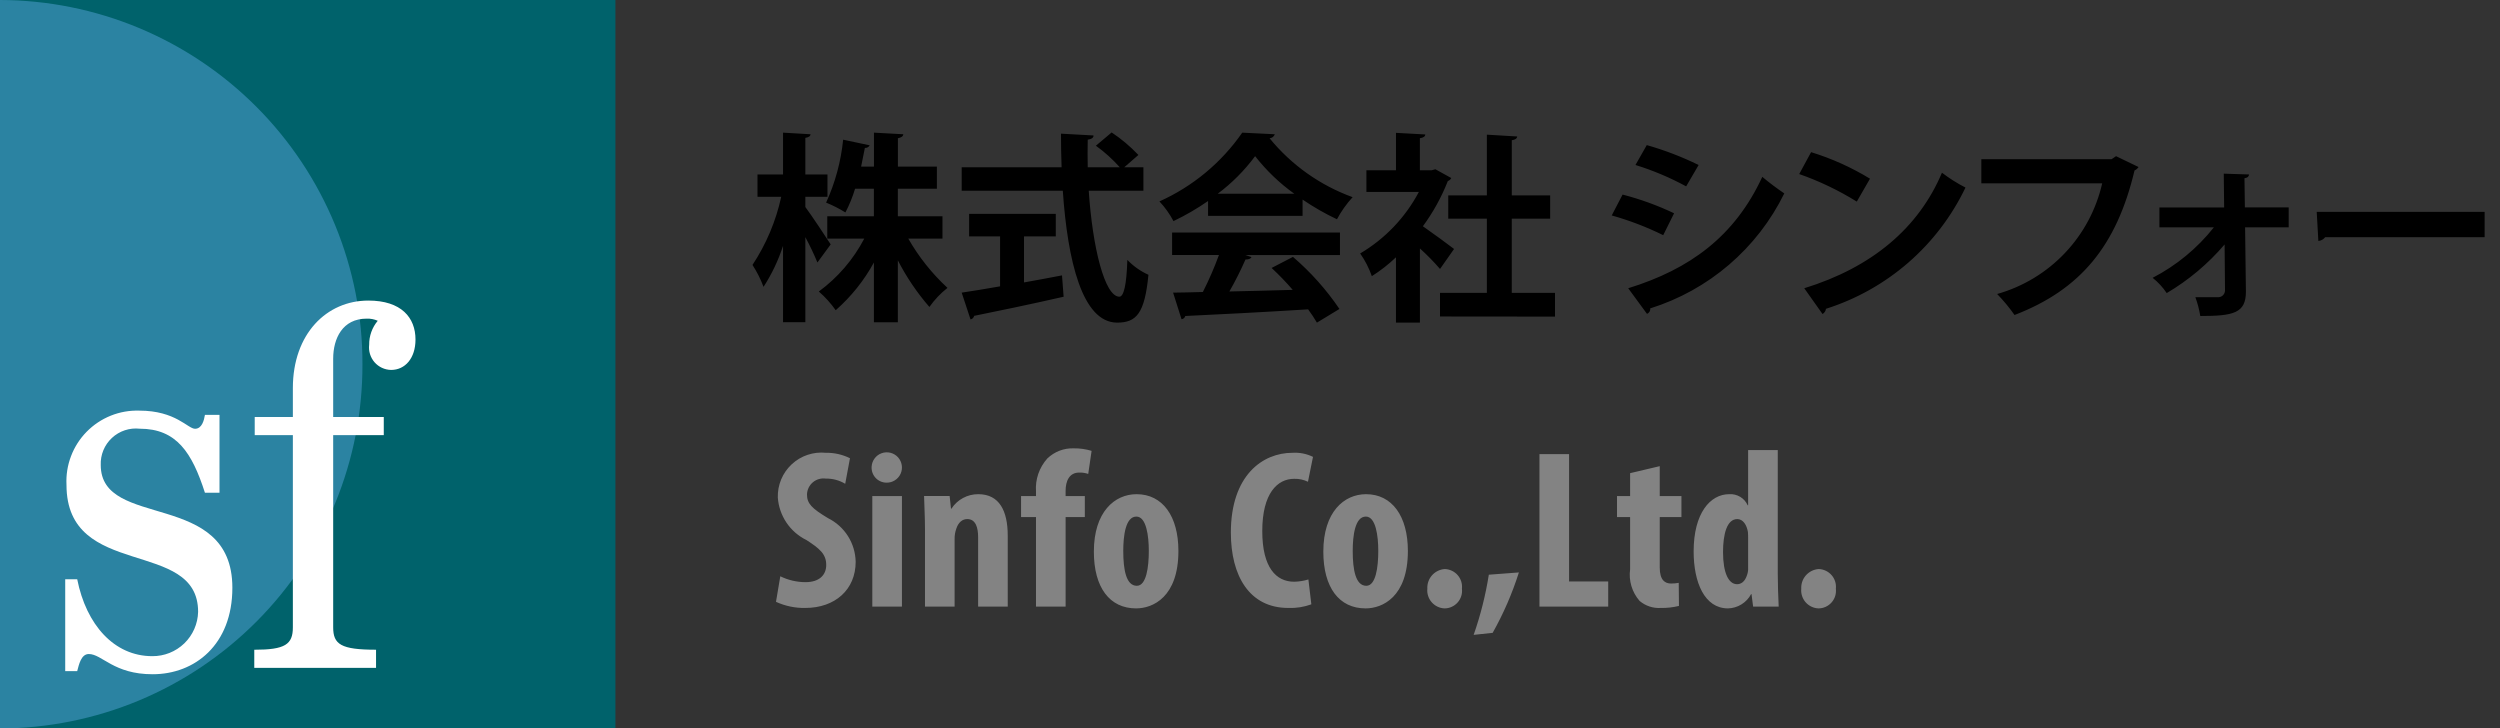
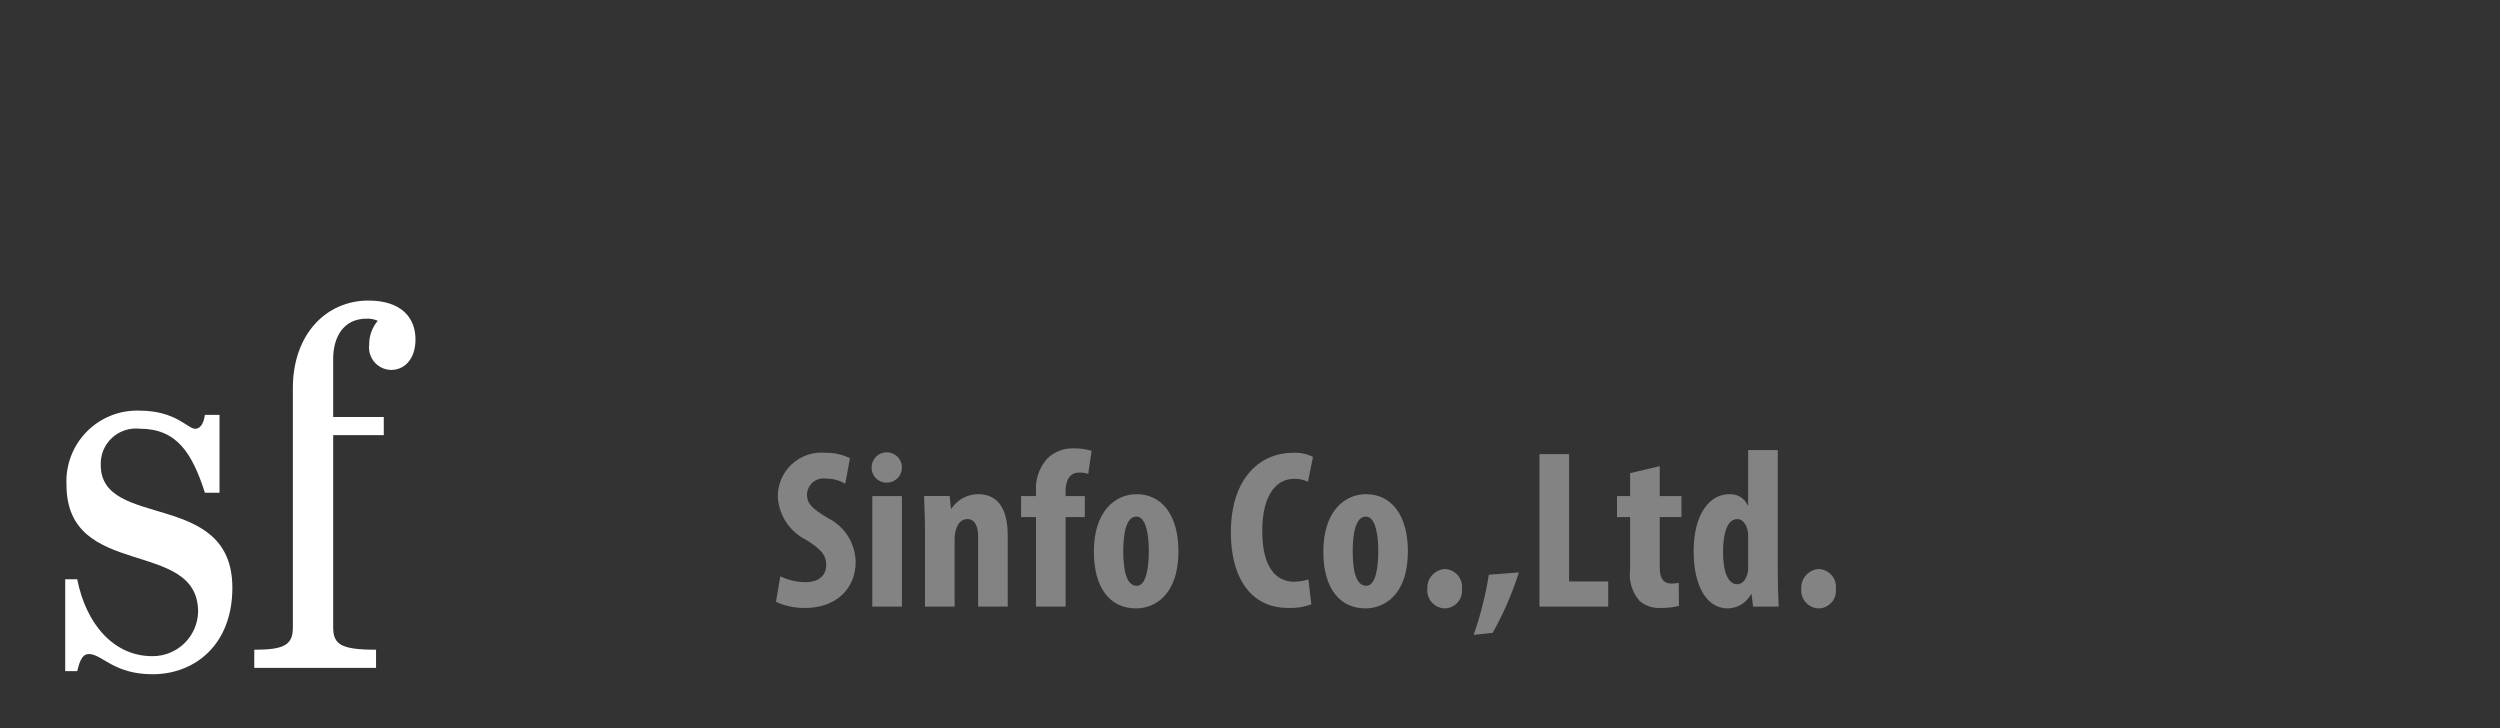
<svg xmlns="http://www.w3.org/2000/svg" width="151" height="44" viewBox="0 0 151 44" fill="none">
  <rect x="0" y="0" width="151" height="44" fill="#333333" stroke="none" />
  <g clip-path="url(#clip0_328_340)">
-     <path d="M37.172 0H0V44H37.172V0Z" fill="#00626B" />
-     <path d="M0 0V44C2.882 43.993 5.734 43.418 8.394 42.309C11.054 41.199 13.469 39.577 15.502 37.534C17.535 35.491 19.146 33.068 20.242 30.402C21.338 27.737 21.899 24.882 21.892 22C21.899 19.118 21.338 16.263 20.242 13.598C19.146 10.932 17.535 8.509 15.502 6.466C13.469 4.423 11.054 2.801 8.394 1.691C5.734 0.582 2.882 0.007 0 0Z" fill="#2B83A2" />
-     <path d="M5.363 39.503C4.897 39.503 4.767 40.148 4.663 40.535H3.939V34.989H4.664C5.208 37.73 6.891 39.632 9.196 39.632C9.917 39.639 10.611 39.362 11.13 38.862C11.648 38.361 11.948 37.677 11.966 36.956C11.966 32.474 4.016 35.054 4.016 29.284C3.986 28.694 4.079 28.105 4.289 27.553C4.498 27.001 4.82 26.499 5.233 26.078C5.647 25.657 6.143 25.326 6.691 25.106C7.239 24.886 7.826 24.783 8.416 24.802C10.616 24.802 11.342 25.898 11.782 25.898C12.196 25.898 12.326 25.382 12.378 25.059H13.258V29.763H12.378C11.601 27.345 10.669 25.894 8.442 25.894C8.138 25.86 7.831 25.892 7.541 25.988C7.251 26.084 6.984 26.242 6.761 26.45C6.537 26.658 6.361 26.912 6.244 27.194C6.128 27.477 6.073 27.781 6.085 28.086C6.085 32.019 14.035 29.537 14.035 35.501C14.035 38.951 11.759 40.724 9.219 40.724C6.865 40.728 6.166 39.503 5.363 39.503ZM15.358 40.341V39.245C17.223 39.245 17.689 38.923 17.689 37.891V26.284H15.385V25.186H17.689V23.441C17.689 20.154 19.737 18.154 22.247 18.154C24.241 18.154 25.096 19.186 25.096 20.506C25.096 21.634 24.474 22.344 23.62 22.344C23.43 22.34 23.243 22.297 23.071 22.217C22.899 22.137 22.746 22.022 22.621 21.879C22.497 21.736 22.404 21.568 22.348 21.387C22.292 21.206 22.275 21.015 22.298 20.826C22.291 20.296 22.475 19.781 22.816 19.375C22.605 19.281 22.375 19.237 22.143 19.246C20.693 19.246 20.124 20.439 20.124 21.664V25.186H23.18V26.282H20.124V37.889C20.124 38.92 20.59 39.243 22.713 39.243V40.339L15.358 40.341Z" fill="white" />
+     <path d="M5.363 39.503C4.897 39.503 4.767 40.148 4.663 40.535H3.939V34.989H4.664C5.208 37.73 6.891 39.632 9.196 39.632C9.917 39.639 10.611 39.362 11.13 38.862C11.648 38.361 11.948 37.677 11.966 36.956C11.966 32.474 4.016 35.054 4.016 29.284C3.986 28.694 4.079 28.105 4.289 27.553C4.498 27.001 4.82 26.499 5.233 26.078C5.647 25.657 6.143 25.326 6.691 25.106C7.239 24.886 7.826 24.783 8.416 24.802C10.616 24.802 11.342 25.898 11.782 25.898C12.196 25.898 12.326 25.382 12.378 25.059H13.258V29.763H12.378C11.601 27.345 10.669 25.894 8.442 25.894C8.138 25.86 7.831 25.892 7.541 25.988C7.251 26.084 6.984 26.242 6.761 26.45C6.537 26.658 6.361 26.912 6.244 27.194C6.128 27.477 6.073 27.781 6.085 28.086C6.085 32.019 14.035 29.537 14.035 35.501C14.035 38.951 11.759 40.724 9.219 40.724C6.865 40.728 6.166 39.503 5.363 39.503ZM15.358 40.341V39.245C17.223 39.245 17.689 38.923 17.689 37.891V26.284H15.385H17.689V23.441C17.689 20.154 19.737 18.154 22.247 18.154C24.241 18.154 25.096 19.186 25.096 20.506C25.096 21.634 24.474 22.344 23.62 22.344C23.43 22.34 23.243 22.297 23.071 22.217C22.899 22.137 22.746 22.022 22.621 21.879C22.497 21.736 22.404 21.568 22.348 21.387C22.292 21.206 22.275 21.015 22.298 20.826C22.291 20.296 22.475 19.781 22.816 19.375C22.605 19.281 22.375 19.237 22.143 19.246C20.693 19.246 20.124 20.439 20.124 21.664V25.186H23.18V26.282H20.124V37.889C20.124 38.92 20.59 39.243 22.713 39.243V40.339L15.358 40.341Z" fill="white" />
  </g>
  <path d="M89.925 34.712L91.741 34.575C91.34 35.842 90.809 37.065 90.157 38.223L89.009 38.346C89.423 37.164 89.729 35.948 89.925 34.712ZM108.796 35.559C108.78 35.263 108.881 34.972 109.078 34.749C109.275 34.527 109.551 34.391 109.847 34.37C109.995 34.374 110.141 34.409 110.275 34.472C110.41 34.535 110.529 34.625 110.627 34.737C110.725 34.849 110.798 34.979 110.843 35.121C110.887 35.262 110.902 35.412 110.886 35.559C110.903 35.708 110.889 35.859 110.845 36.002C110.8 36.145 110.725 36.277 110.626 36.389C110.527 36.501 110.405 36.591 110.268 36.653C110.131 36.715 109.983 36.747 109.833 36.747C109.686 36.741 109.541 36.705 109.408 36.641C109.275 36.577 109.157 36.487 109.059 36.376C108.962 36.265 108.889 36.135 108.844 35.995C108.798 35.854 108.782 35.706 108.796 35.559ZM102.296 33.305C102.296 30.983 103.306 29.849 104.44 29.849C104.673 29.832 104.905 29.888 105.106 30.007C105.306 30.127 105.465 30.306 105.56 30.519H105.587V27.185H107.377V34.657C107.377 35.3 107.404 36.023 107.432 36.638H105.888L105.792 35.887H105.765C105.63 36.141 105.429 36.354 105.185 36.505C104.94 36.656 104.66 36.74 104.372 36.747C102.951 36.747 102.296 35.177 102.296 33.305ZM104.071 33.346C104.071 34.616 104.413 35.286 104.918 35.286C105.137 35.286 105.396 35.163 105.533 34.698C105.576 34.566 105.594 34.427 105.587 34.288V32.526C105.587 32.403 105.587 32.267 105.574 32.13C105.505 31.72 105.287 31.352 104.932 31.352C104.304 31.352 104.071 32.267 104.071 33.346ZM86.211 35.559C86.195 35.263 86.296 34.972 86.493 34.749C86.69 34.527 86.966 34.391 87.262 34.37C87.41 34.374 87.556 34.409 87.691 34.472C87.825 34.535 87.945 34.625 88.042 34.737C88.14 34.849 88.213 34.979 88.258 35.121C88.302 35.262 88.317 35.412 88.301 35.559C88.318 35.708 88.305 35.859 88.26 36.002C88.215 36.145 88.141 36.277 88.041 36.389C87.942 36.501 87.82 36.591 87.683 36.653C87.546 36.715 87.398 36.747 87.249 36.747C87.101 36.741 86.956 36.705 86.823 36.641C86.69 36.577 86.572 36.487 86.475 36.376C86.377 36.265 86.304 36.135 86.259 35.995C86.213 35.854 86.197 35.706 86.211 35.559ZM79.929 33.319C79.929 30.915 81.186 29.849 82.509 29.849C84.079 29.849 85.036 31.174 85.036 33.278C85.036 36.064 83.492 36.747 82.481 36.747C80.885 36.747 79.929 35.491 79.929 33.319ZM81.704 33.278C81.704 34.425 81.882 35.382 82.525 35.382C83.098 35.382 83.248 34.261 83.248 33.278C83.248 32.362 83.097 31.201 82.497 31.201C81.841 31.201 81.704 32.362 81.704 33.278ZM66.069 33.319C66.069 30.915 67.326 29.849 68.649 29.849C70.22 29.849 71.176 31.174 71.176 33.278C71.176 36.064 69.632 36.747 68.621 36.747C67.025 36.747 66.069 35.491 66.069 33.319ZM67.845 33.278C67.845 34.425 68.023 35.382 68.665 35.382C69.238 35.382 69.388 34.261 69.388 33.278C69.388 32.362 69.237 31.201 68.637 31.201C67.982 31.201 67.845 32.362 67.845 33.278ZM99.032 36.296C98.805 36.037 98.637 35.732 98.538 35.403C98.439 35.072 98.412 34.725 98.459 34.384V31.229H97.667V29.962H98.459V28.579L100.248 28.156V29.962H101.559V31.229H100.248V34.275C100.248 35.054 100.576 35.245 100.931 35.245C101.087 35.246 101.242 35.232 101.395 35.204L101.409 36.597C101.052 36.685 100.684 36.727 100.316 36.72C99.85 36.75 99.389 36.599 99.032 36.296ZM74.344 32.171C74.344 28.702 76.27 27.349 78.062 27.349C78.49 27.321 78.919 27.406 79.305 27.595L79.001 29.098C78.742 28.973 78.455 28.912 78.167 28.92C77.156 28.92 76.241 29.794 76.241 32.075C76.241 34.276 77.075 35.136 78.167 35.136C78.459 35.13 78.748 35.084 79.027 34.999L79.205 36.501C78.759 36.665 78.286 36.739 77.811 36.72C75.464 36.72 74.344 34.78 74.344 32.171ZM46.87 36.351L47.13 34.807C47.602 35.039 48.121 35.16 48.647 35.163C49.494 35.163 49.904 34.725 49.904 34.124C49.904 33.455 49.494 33.128 48.715 32.622C48.226 32.383 47.809 32.02 47.504 31.57C47.2 31.119 47.019 30.596 46.98 30.054C46.969 29.678 47.038 29.304 47.183 28.956C47.328 28.609 47.546 28.297 47.822 28.041C48.097 27.785 48.424 27.591 48.781 27.471C49.138 27.352 49.516 27.311 49.89 27.349C50.392 27.341 50.888 27.454 51.338 27.677L51.051 29.221C50.697 29.008 50.29 28.899 49.877 28.907C49.738 28.887 49.597 28.897 49.462 28.936C49.328 28.975 49.203 29.041 49.096 29.131C48.989 29.222 48.902 29.333 48.841 29.459C48.78 29.585 48.747 29.723 48.742 29.863C48.742 30.41 49.016 30.697 50.013 31.297C50.506 31.541 50.922 31.916 51.217 32.381C51.511 32.846 51.672 33.383 51.682 33.933C51.682 35.614 50.439 36.72 48.636 36.72C48.027 36.731 47.424 36.605 46.87 36.351ZM92.983 36.638V27.431H94.772V35.121H97.136V36.638H92.983ZM62.574 36.638V31.229H61.672V29.962H62.574V29.689C62.548 29.328 62.595 28.965 62.712 28.622C62.83 28.28 63.015 27.964 63.256 27.694C63.468 27.49 63.718 27.33 63.992 27.224C64.267 27.118 64.56 27.069 64.854 27.08C65.219 27.075 65.584 27.126 65.933 27.232L65.729 28.625C65.553 28.565 65.368 28.537 65.182 28.543C64.581 28.543 64.362 29.062 64.362 29.649V29.962H65.524V31.229H64.363V36.638H62.574ZM59.079 36.638V32.458C59.079 31.884 58.943 31.352 58.423 31.352C58.12 31.352 57.877 31.557 57.754 31.953C57.686 32.15 57.653 32.358 57.658 32.567V36.638H55.869V31.966C55.869 31.229 55.828 30.587 55.814 29.958H57.358L57.44 30.724H57.467C57.642 30.453 57.883 30.23 58.167 30.078C58.451 29.925 58.77 29.846 59.092 29.849C60.362 29.849 60.867 30.86 60.867 32.349V36.638H59.079ZM52.687 36.638V29.962H54.477V36.638H52.687ZM52.646 28.183C52.657 28.003 52.72 27.831 52.828 27.686C52.936 27.542 53.084 27.433 53.254 27.373C53.424 27.313 53.608 27.304 53.782 27.347C53.957 27.391 54.115 27.485 54.237 27.617C54.358 27.75 54.438 27.916 54.466 28.094C54.494 28.272 54.469 28.454 54.395 28.618C54.32 28.781 54.198 28.919 54.045 29.015C53.892 29.11 53.715 29.158 53.535 29.152C53.411 29.151 53.29 29.123 53.178 29.073C53.066 29.023 52.965 28.95 52.882 28.859C52.799 28.768 52.735 28.662 52.694 28.545C52.654 28.429 52.638 28.306 52.646 28.183Z" fill="#838383" />
-   <path d="M84.316 19.487V15.542C83.869 15.968 83.381 16.349 82.859 16.68C82.688 16.193 82.451 15.731 82.154 15.309C83.657 14.421 84.885 13.135 85.7 11.591H82.531V10.283H84.317V8.024L86.089 8.121C86.078 8.243 85.98 8.316 85.761 8.349V10.283H86.478L86.697 10.222L87.656 10.753C87.636 10.796 87.607 10.835 87.571 10.866C87.536 10.897 87.494 10.921 87.449 10.935C87.067 11.907 86.561 12.825 85.943 13.666C86.538 14.079 87.546 14.819 87.825 15.038L86.977 16.245C86.598 15.807 86.193 15.393 85.763 15.006V19.487H84.316ZM79.011 18.685C76.267 18.855 73.45 19.001 71.592 19.086C71.579 19.138 71.55 19.184 71.509 19.219C71.468 19.254 71.418 19.275 71.364 19.28L70.855 17.675C71.364 17.663 71.972 17.663 72.653 17.637C73.02 16.913 73.345 16.167 73.624 15.403H70.795V14.047H80.934V15.407H75.227L75.591 15.529C75.542 15.626 75.421 15.674 75.227 15.674C74.937 16.334 74.613 16.979 74.255 17.605C75.457 17.581 76.769 17.544 78.081 17.508C77.68 17.043 77.254 16.601 76.805 16.184L78.095 15.516C79.166 16.435 80.11 17.492 80.902 18.661L79.542 19.487C79.379 19.21 79.202 18.943 79.011 18.685ZM64.193 11.521H58.086V10.101H64.12C64.096 9.418 64.084 8.74 64.084 8.073L66.051 8.182C66.051 8.315 65.942 8.401 65.699 8.437C65.687 8.995 65.687 9.542 65.699 10.101H67.632C67.201 9.616 66.717 9.18 66.191 8.801L67.144 8C67.732 8.391 68.274 8.847 68.759 9.36L67.908 10.101H69.062V11.521H65.76C65.987 14.935 66.719 17.909 67.606 17.921C67.873 17.921 68.043 17.238 68.092 15.698C68.455 16.077 68.888 16.382 69.366 16.597C69.139 18.94 68.638 19.487 67.47 19.487C65.371 19.475 64.485 15.771 64.193 11.521ZM52.784 19.463V15.854C52.19 16.943 51.409 17.918 50.477 18.737C50.183 18.321 49.841 17.942 49.457 17.607C50.603 16.765 51.542 15.673 52.201 14.413H49.967V13.063H52.783V11.4H51.646C51.497 11.895 51.302 12.374 51.063 12.832C50.692 12.601 50.302 12.402 49.897 12.238C50.446 11.036 50.794 9.752 50.926 8.437L52.529 8.777C52.502 8.829 52.46 8.872 52.408 8.9C52.356 8.928 52.297 8.94 52.238 8.935C52.177 9.263 52.092 9.652 52.011 10.064H52.787V8.012L54.56 8.109C54.548 8.231 54.451 8.304 54.233 8.352V10.063H56.588V11.4H54.23V13.063H56.925V14.413H54.861C55.493 15.519 56.292 16.523 57.228 17.388C56.81 17.717 56.442 18.106 56.136 18.541C55.39 17.682 54.749 16.736 54.23 15.724V19.464L52.784 19.463ZM47.296 19.463V14.848C47.013 15.722 46.617 16.555 46.117 17.326C45.944 16.861 45.72 16.418 45.45 16.002C46.279 14.749 46.867 13.353 47.186 11.885H45.753V10.538H47.296V8.012L48.959 8.109C48.947 8.218 48.862 8.291 48.643 8.328V10.538H49.979V11.885H48.643V12.504C48.983 12.953 49.955 14.422 50.173 14.762L49.372 15.854C49.155 15.332 48.912 14.821 48.643 14.324V19.46L47.296 19.463ZM58.086 17.675C58.718 17.577 59.519 17.455 60.405 17.295V14.278H58.535V12.917H63.769V14.278H61.85V17.059C62.603 16.925 63.392 16.779 64.145 16.633L64.243 17.923C62.275 18.372 60.175 18.81 58.839 19.077C58.827 19.13 58.8 19.179 58.761 19.218C58.722 19.257 58.673 19.283 58.62 19.295L58.086 17.675ZM86.976 19.116V17.689H89.806V13.209H87.474V11.801H89.806V8.134L91.639 8.243C91.627 8.364 91.53 8.437 91.312 8.47V11.801H93.63V13.209H91.311V17.69H93.922V19.123L86.976 19.116ZM132.602 17.951H134.011C134.109 17.943 134.201 17.9 134.27 17.831C134.34 17.761 134.382 17.669 134.391 17.572L134.366 14.765C133.371 15.931 132.19 16.924 130.869 17.703C130.636 17.354 130.349 17.042 130.019 16.78C131.455 16.037 132.716 14.997 133.719 13.73H130.428V12.529H134.338L134.315 10.489L135.845 10.538C135.833 10.647 135.76 10.744 135.566 10.765L135.59 12.526H138.237V13.73H135.604L135.653 17.616C135.653 18.916 134.9 19.086 132.897 19.086C132.835 18.701 132.736 18.323 132.602 17.957V17.951ZM120.633 17.756C122.192 17.314 123.604 16.461 124.719 15.285C125.835 14.11 126.613 12.655 126.972 11.075H119.673V9.614H127.542L127.809 9.433L129.169 10.088C129.109 10.179 129.025 10.251 128.926 10.295C127.845 14.847 125.66 17.496 121.678 19.026C121.363 18.578 121.014 18.156 120.633 17.763V17.756ZM108.977 17.41C113.069 16.148 115.886 13.769 117.294 10.431C117.74 10.773 118.215 11.073 118.715 11.329C117.886 13.06 116.71 14.604 115.261 15.863C113.811 17.122 112.119 18.071 110.289 18.651C110.281 18.716 110.258 18.779 110.222 18.834C110.186 18.888 110.138 18.934 110.081 18.967L108.977 17.41ZM98.344 17.41C102.072 16.257 104.779 14.278 106.443 10.682C106.868 11.038 107.311 11.371 107.771 11.682C106.963 13.328 105.828 14.794 104.435 15.988C103.043 17.182 101.422 18.08 99.671 18.628C99.682 18.696 99.668 18.767 99.633 18.826C99.597 18.886 99.542 18.932 99.477 18.955L98.344 17.41ZM139.929 12.796H150.071V14.326H140.442C140.393 14.391 140.331 14.444 140.26 14.483C140.189 14.523 140.11 14.546 140.029 14.554L139.929 12.796ZM97.348 13.014L98.004 11.752C99.075 12.029 100.116 12.407 101.115 12.882L100.458 14.205C99.462 13.713 98.422 13.315 97.352 13.014H97.348ZM70.029 12.165C72.043 11.262 73.773 9.826 75.032 8.012L76.999 8.109C76.976 8.176 76.934 8.235 76.878 8.278C76.821 8.321 76.754 8.347 76.683 8.352C78.004 9.968 79.737 11.197 81.698 11.909C81.328 12.313 81.01 12.761 80.752 13.244C80.029 12.903 79.335 12.505 78.675 12.054V13.04H72.967V12.141C72.305 12.601 71.607 13.007 70.879 13.354C70.65 12.922 70.364 12.522 70.029 12.165ZM73.549 11.703H78.177C77.283 11.063 76.486 10.298 75.809 9.432C75.17 10.295 74.409 11.06 73.549 11.703ZM108.673 10.513L109.39 9.19C110.637 9.574 111.833 10.113 112.947 10.793L112.15 12.177C111.055 11.498 109.889 10.939 108.673 10.513ZM98.782 9.966L99.465 8.764C100.542 9.07 101.591 9.473 102.597 9.966L101.844 11.256C100.869 10.726 99.845 10.294 98.785 9.966H98.782Z" fill="black" />
  <defs>
    <clipPath id="clip0_328_340">
      <rect width="37.172" height="44" fill="white" />
    </clipPath>
  </defs>
</svg>